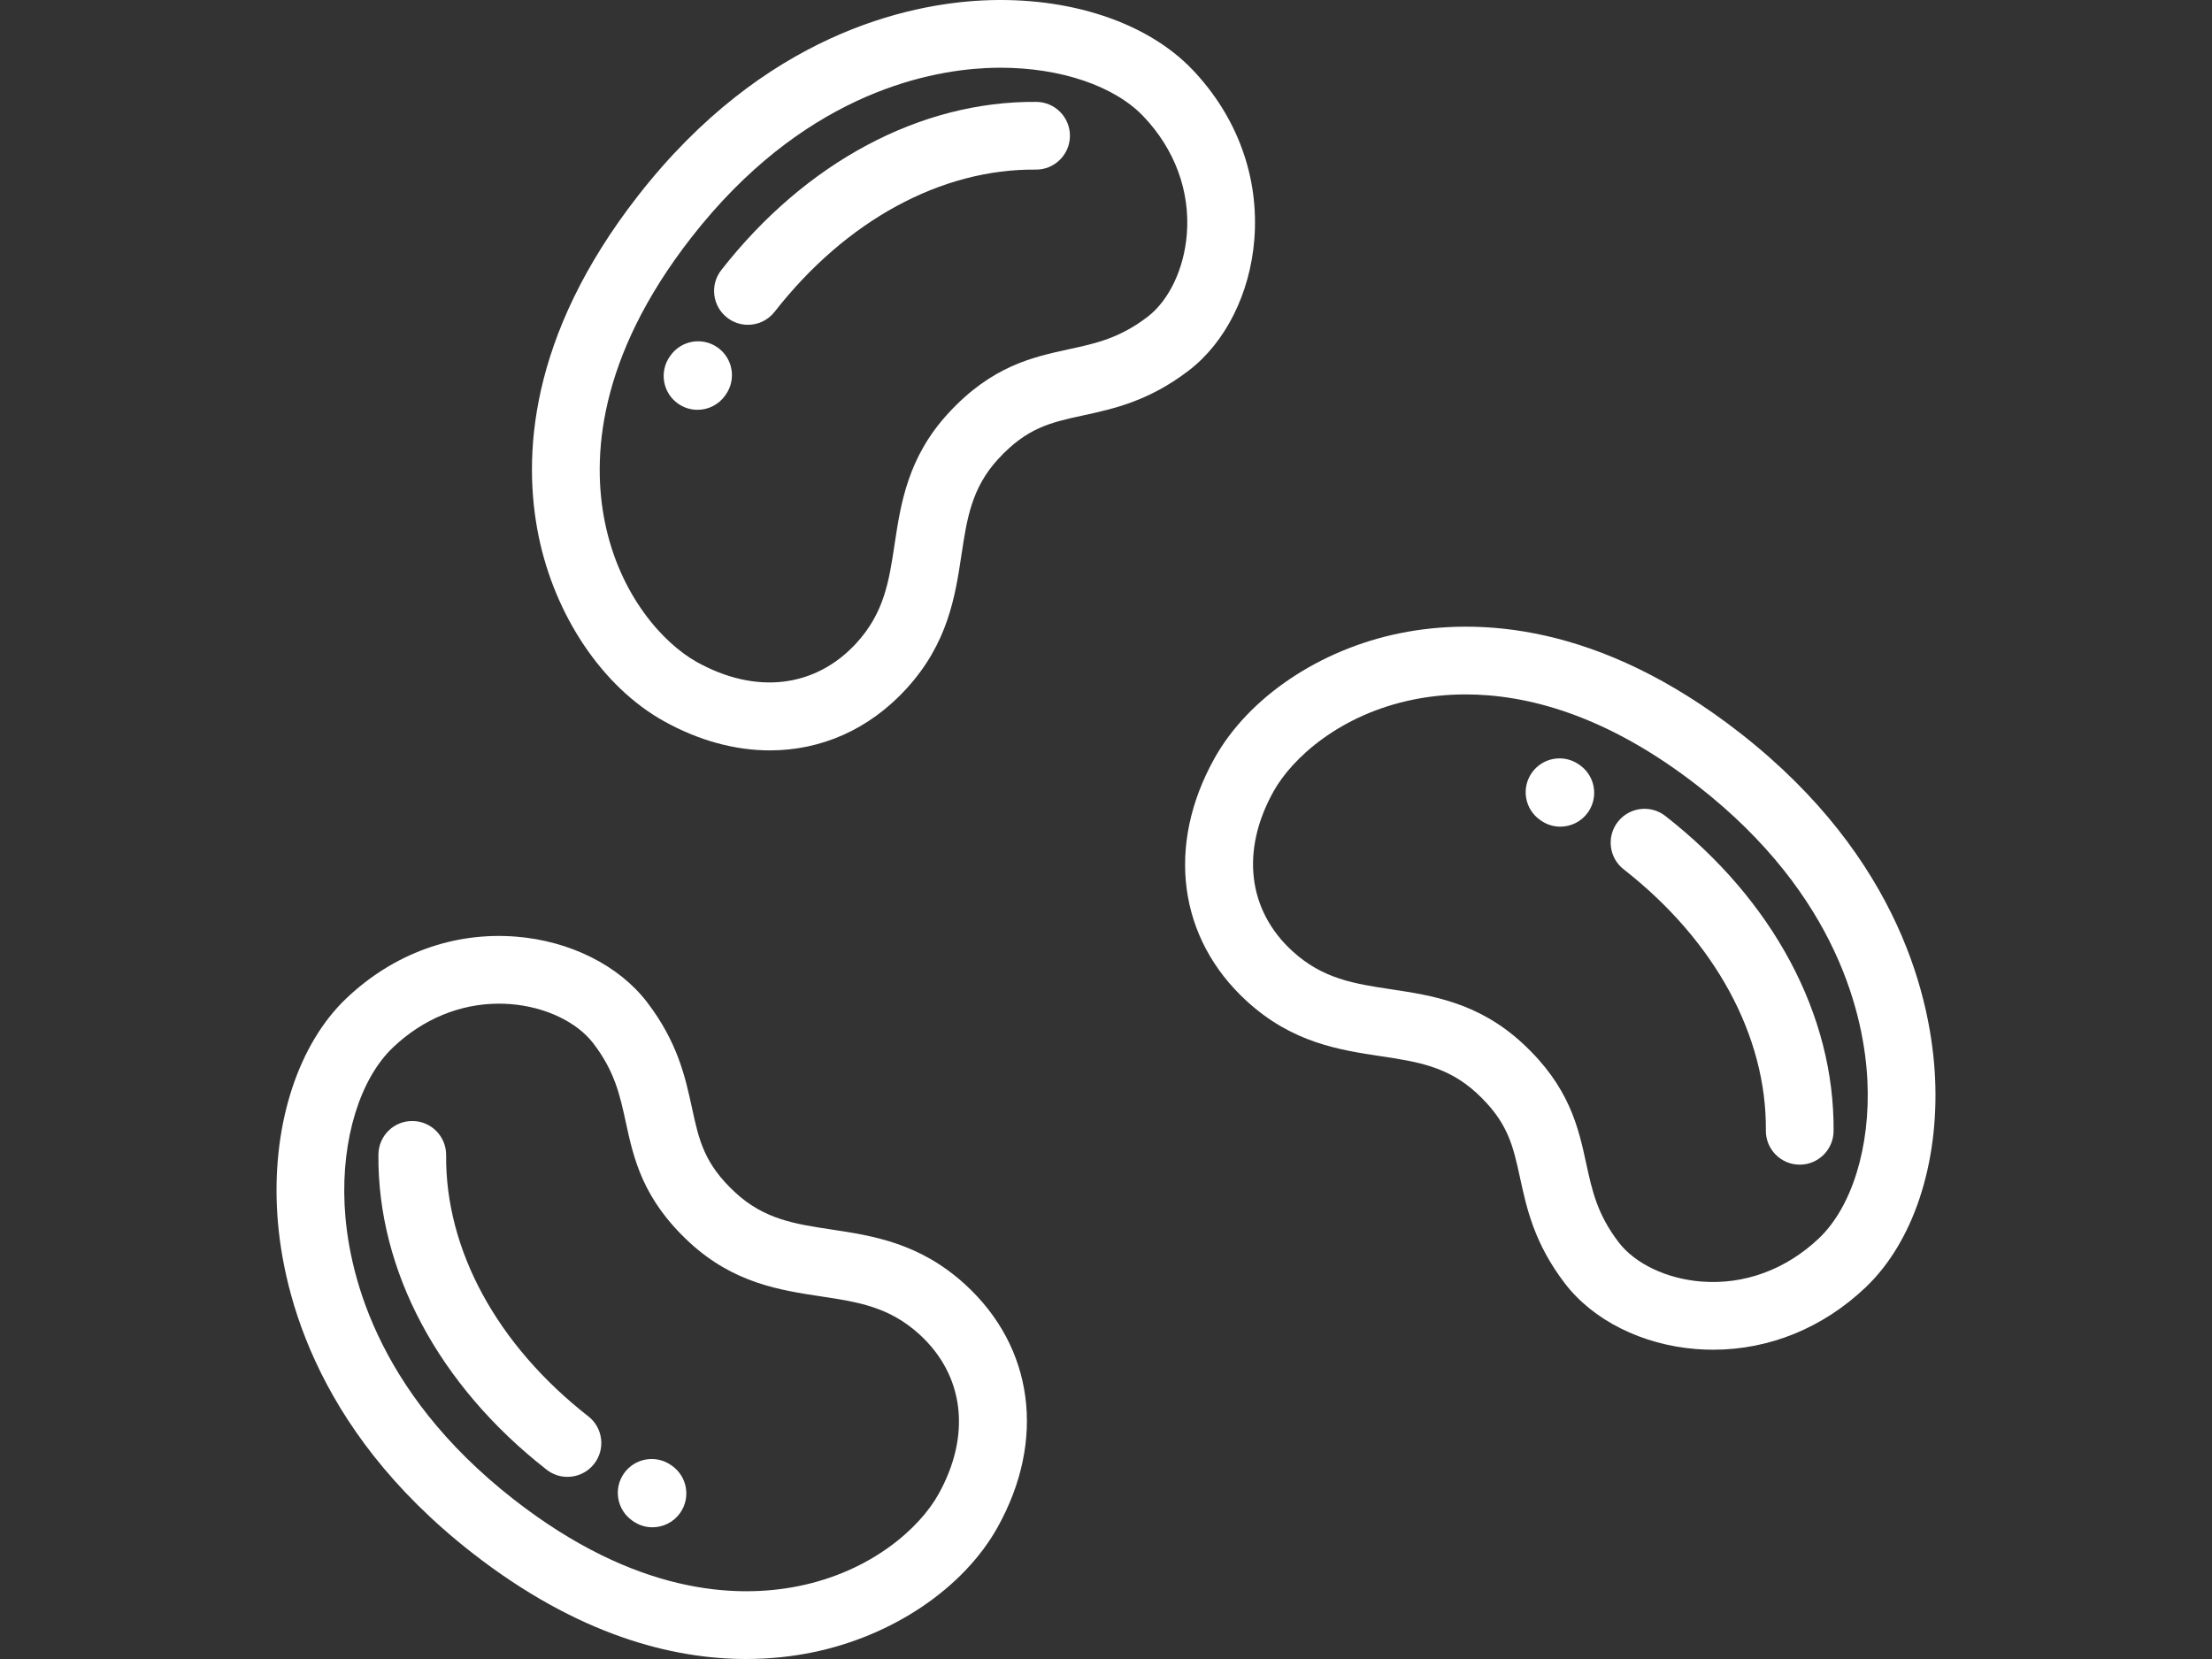
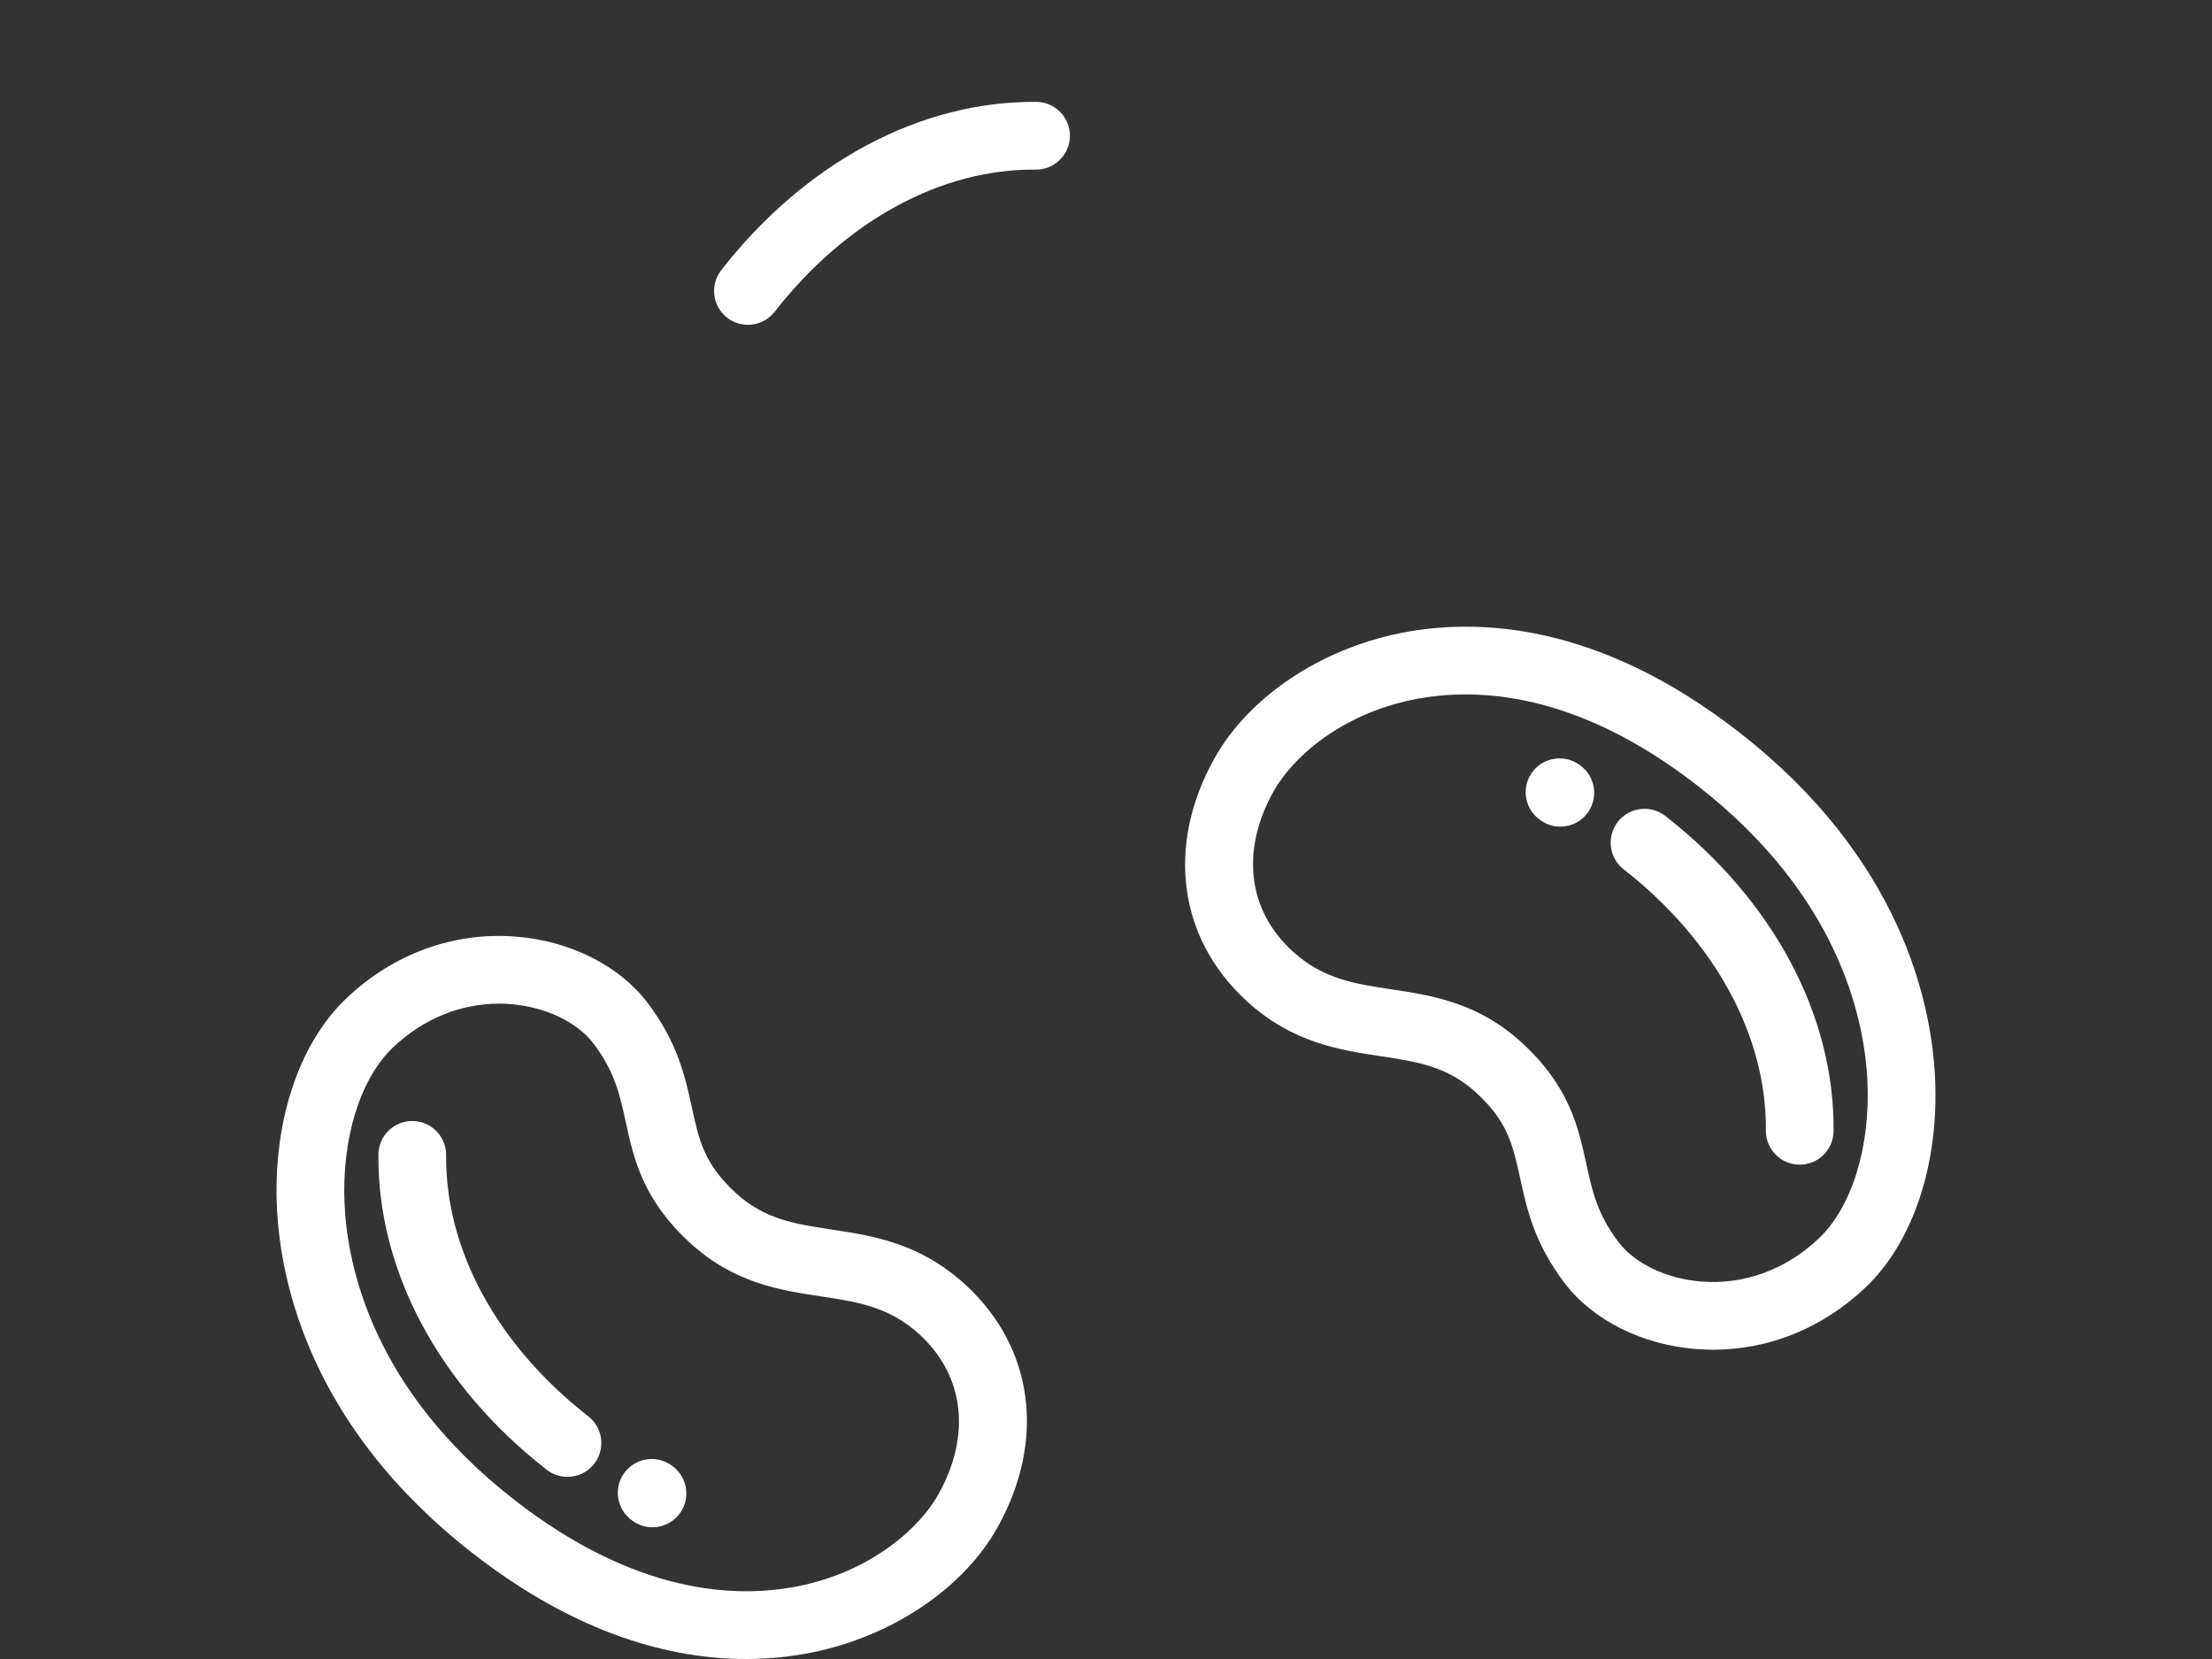
<svg xmlns="http://www.w3.org/2000/svg" version="1.1" id="Layer_1" x="0px" y="0px" width="800px" height="600px" viewBox="0 0 800 600" enable-background="new 0 0 800 600" xml:space="preserve">
  <rect x="0" y="0" width="800" height="600" fill="#333333" stroke="none" />
  <g>
    <g>
-       <path fill="#FFFFFF" d="M431.343,25.274c-16.374-17.235-44.75-26.622-75.91-25.117c-26.982,1.307-79.05,12.206-124.6,70.533    c-39.995,51.212-41.703,95.11-36.092,122.918c5.873,29.102,23.206,54.829,45.236,67.139c12.769,7.134,25.887,10.644,38.489,10.644    c18.497-0.001,35.877-7.563,49.368-22.322c15.07-16.484,17.639-33.486,19.906-48.486c1.957-12.948,3.646-24.131,13.281-34.582    c10.468-11.354,18.953-13.2,30.698-15.754c11.118-2.417,23.72-5.157,38.182-16.209c13.318-10.177,22.193-27.896,23.743-47.398    C455.435,64.092,447.516,42.298,431.343,25.274z M429.232,84.702c-0.992,12.496-6.434,23.945-14.199,29.879    c-10.129,7.74-18.649,9.594-28.518,11.739c-13.025,2.833-27.789,6.043-43.5,23.086c-14.72,15.968-17.253,32.732-19.488,47.522    c-1.998,13.219-3.722,24.635-13.766,35.62c-14.831,16.221-36.455,18.773-57.838,6.823c-11.94-6.674-27.793-23.93-33.177-50.604    c-4.594-22.771-2.878-59.125,31.386-103.002c39.542-50.632,83.687-60.043,106.485-61.146c1.763-0.084,3.513-0.127,5.25-0.127    c21.707,0,41.202,6.576,51.723,17.652C424.91,54.059,430.467,69.173,429.232,84.702z" />
-     </g>
+       </g>
  </g>
  <g>
    <g>
      <path fill="#FFFFFF" d="M374.821,36.849c-41.889-0.374-83.483,21.804-113.967,60.839c-4.163,5.329-3.216,13.024,2.114,17.187    c2.238,1.748,4.893,2.595,7.528,2.595c3.64,0,7.245-1.616,9.659-4.71c25.758-32.982,60.192-51.73,94.45-51.423    c6.722,0.08,12.292-5.373,12.353-12.136C387.017,42.438,381.584,36.909,374.821,36.849z" />
    </g>
  </g>
  <g>
    <g>
-       <path fill="#FFFFFF" d="M259.526,125.666c-5.53-3.894-13.167-2.57-17.062,2.957l-0.204,0.29    c-3.896,5.53-2.571,13.167,2.957,17.062c2.145,1.509,4.605,2.236,7.042,2.236c3.847,0,7.637-1.808,10.021-5.192l0.204-0.29    C266.378,137.198,265.054,129.56,259.526,125.666z" />
-     </g>
+       </g>
  </g>
  <g>
    <g>
      <path fill="#FFFFFF" d="M699.835,389.686c-1.306-26.983-12.206-79.05-70.533-124.601c-51.212-39.994-95.11-41.701-122.918-36.091    c-29.103,5.873-54.828,23.206-67.139,45.236c-17.608,31.508-13.134,65.174,11.677,87.857c16.483,15.07,33.486,17.64,48.486,19.905    c12.949,1.957,24.132,3.647,34.582,13.281c11.354,10.467,13.199,18.953,15.753,30.698c2.418,11.118,5.157,23.72,16.21,38.183    c10.176,13.318,27.895,22.192,47.397,23.743c2.095,0.166,4.183,0.248,6.26,0.248c20.297,0,39.663-7.88,55.107-22.548    C691.953,449.225,701.343,420.846,699.835,389.686z M657.848,447.843c-11.917,11.321-27.031,16.877-42.559,15.642    c-12.496-0.992-23.945-6.434-29.88-14.199c-7.74-10.129-9.594-18.649-11.738-28.518c-2.833-13.025-6.044-27.789-23.086-43.5    c-15.968-14.72-32.731-17.254-47.522-19.488c-13.219-1.998-24.635-3.722-35.62-13.766c-16.221-14.832-18.773-36.455-6.822-57.838    c6.674-11.941,23.93-27.793,50.604-33.177c5.515-1.113,11.823-1.855,18.845-1.855c21.973,0,50.906,7.276,84.157,33.242    c50.632,39.542,60.044,83.688,61.146,106.485C676.521,414.65,669.808,436.481,657.848,447.843z" />
    </g>
  </g>
  <g>
    <g>
      <path fill="#FFFFFF" d="M602.302,295.11c-5.328-4.16-13.024-3.216-17.187,2.115c-4.162,5.329-3.216,13.024,2.114,17.187    c32.983,25.759,51.727,60.184,51.423,94.449c-0.06,6.763,5.373,12.292,12.136,12.353c0.036,0,0.074,0,0.11,0    c6.711,0,12.182-5.41,12.242-12.136C663.513,367.133,641.337,325.594,602.302,295.11z" />
    </g>
  </g>
  <g>
    <g>
      <path fill="#FFFFFF" d="M571.367,276.716l-0.29-0.204c-5.53-3.894-13.167-2.57-17.062,2.957    c-3.896,5.53-2.571,13.167,2.957,17.062l0.289,0.204c2.145,1.509,4.605,2.236,7.042,2.236c3.848,0,7.636-1.808,10.021-5.193    C578.22,288.25,576.896,280.611,571.367,276.716z" />
    </g>
  </g>
  <g>
    <g>
      <path fill="#FFFFFF" d="M349.079,464.556c-16.484-15.07-33.486-17.639-48.486-19.905c-12.949-1.957-24.132-3.646-34.582-13.281    c-11.354-10.468-13.2-18.952-15.753-30.698c-2.418-11.117-5.158-23.72-16.209-38.182c-10.177-13.318-27.896-22.193-47.398-23.743    c-22.555-1.787-44.344,6.129-61.367,22.299c-17.235,16.374-26.625,44.752-25.116,75.911c1.307,26.983,12.208,79.05,70.533,124.601    c38.385,29.976,72.654,38.444,99.125,38.443c8.848,0,16.828-0.947,23.792-2.352c29.101-5.871,54.827-23.205,67.139-45.234    C378.364,520.904,373.888,487.24,349.079,464.556z M339.378,540.465c-6.674,11.943-23.931,27.795-50.605,33.179    c-22.773,4.593-59.125,2.878-103-31.387c-50.632-39.541-60.043-83.687-61.146-106.484c-1.15-23.78,5.564-45.61,17.524-56.972    c10.828-10.286,24.292-15.812,38.311-15.812c1.411,0,2.83,0.057,4.249,0.167c12.496,0.992,23.945,6.434,29.879,14.199    c7.74,10.129,9.594,18.649,11.739,28.518c2.833,13.025,6.043,27.789,23.086,43.5c15.968,14.72,32.731,17.254,47.522,19.488    c13.219,1.998,24.635,3.722,35.62,13.766C348.777,497.459,351.329,519.081,339.378,540.465z" />
    </g>
  </g>
  <g>
    <g>
      <path fill="#FFFFFF" d="M212.769,512.232c-32.982-25.759-51.727-60.184-51.423-94.449c0.06-6.764-5.373-12.292-12.136-12.354    c-6.792-0.072-12.293,5.373-12.353,12.137c-0.371,41.943,21.804,83.482,60.839,113.967c2.238,1.747,4.893,2.595,7.528,2.595    c3.64,0,7.245-1.617,9.659-4.709C219.045,524.091,218.099,516.395,212.769,512.232z" />
    </g>
  </g>
  <g>
    <g>
      <path fill="#FFFFFF" d="M243.027,530.109l-0.29-0.204c-5.529-3.894-13.167-2.569-17.062,2.957    c-3.895,5.53-2.571,13.167,2.957,17.062l0.29,0.204c2.145,1.509,4.605,2.235,7.042,2.235c3.847,0,7.636-1.808,10.021-5.192    C249.879,541.643,248.556,534.005,243.027,530.109z" />
    </g>
  </g>
</svg>